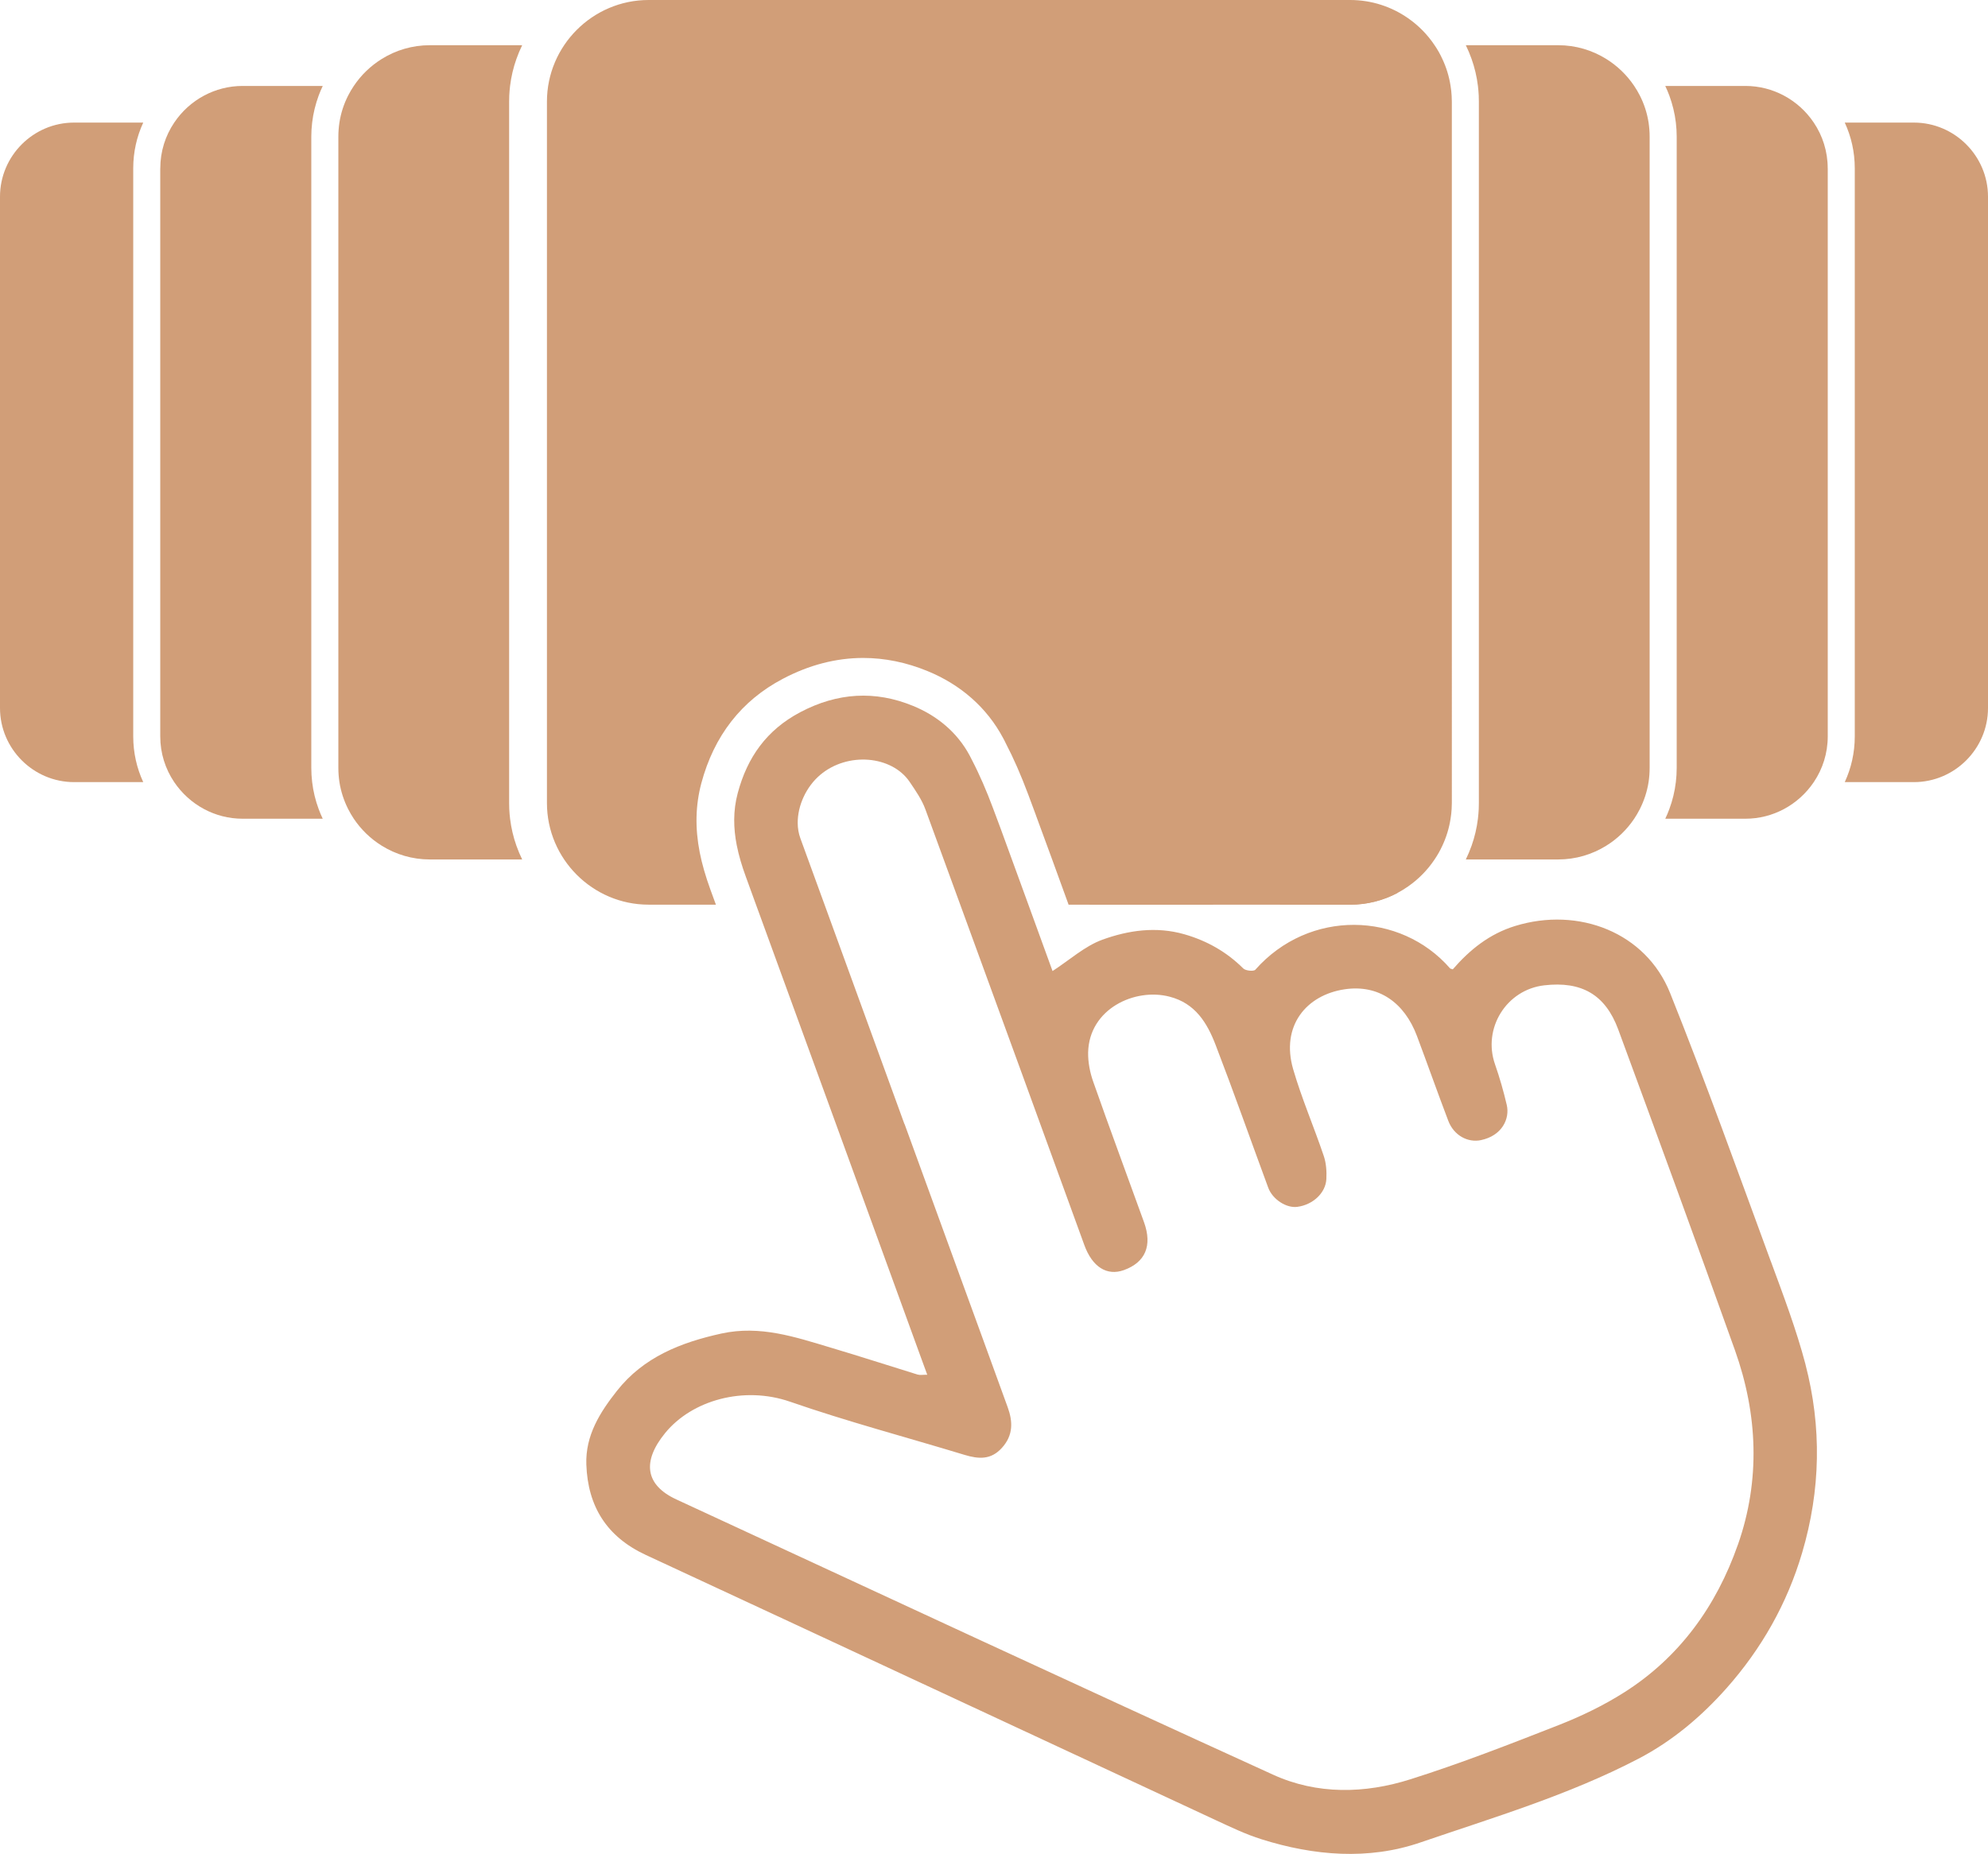
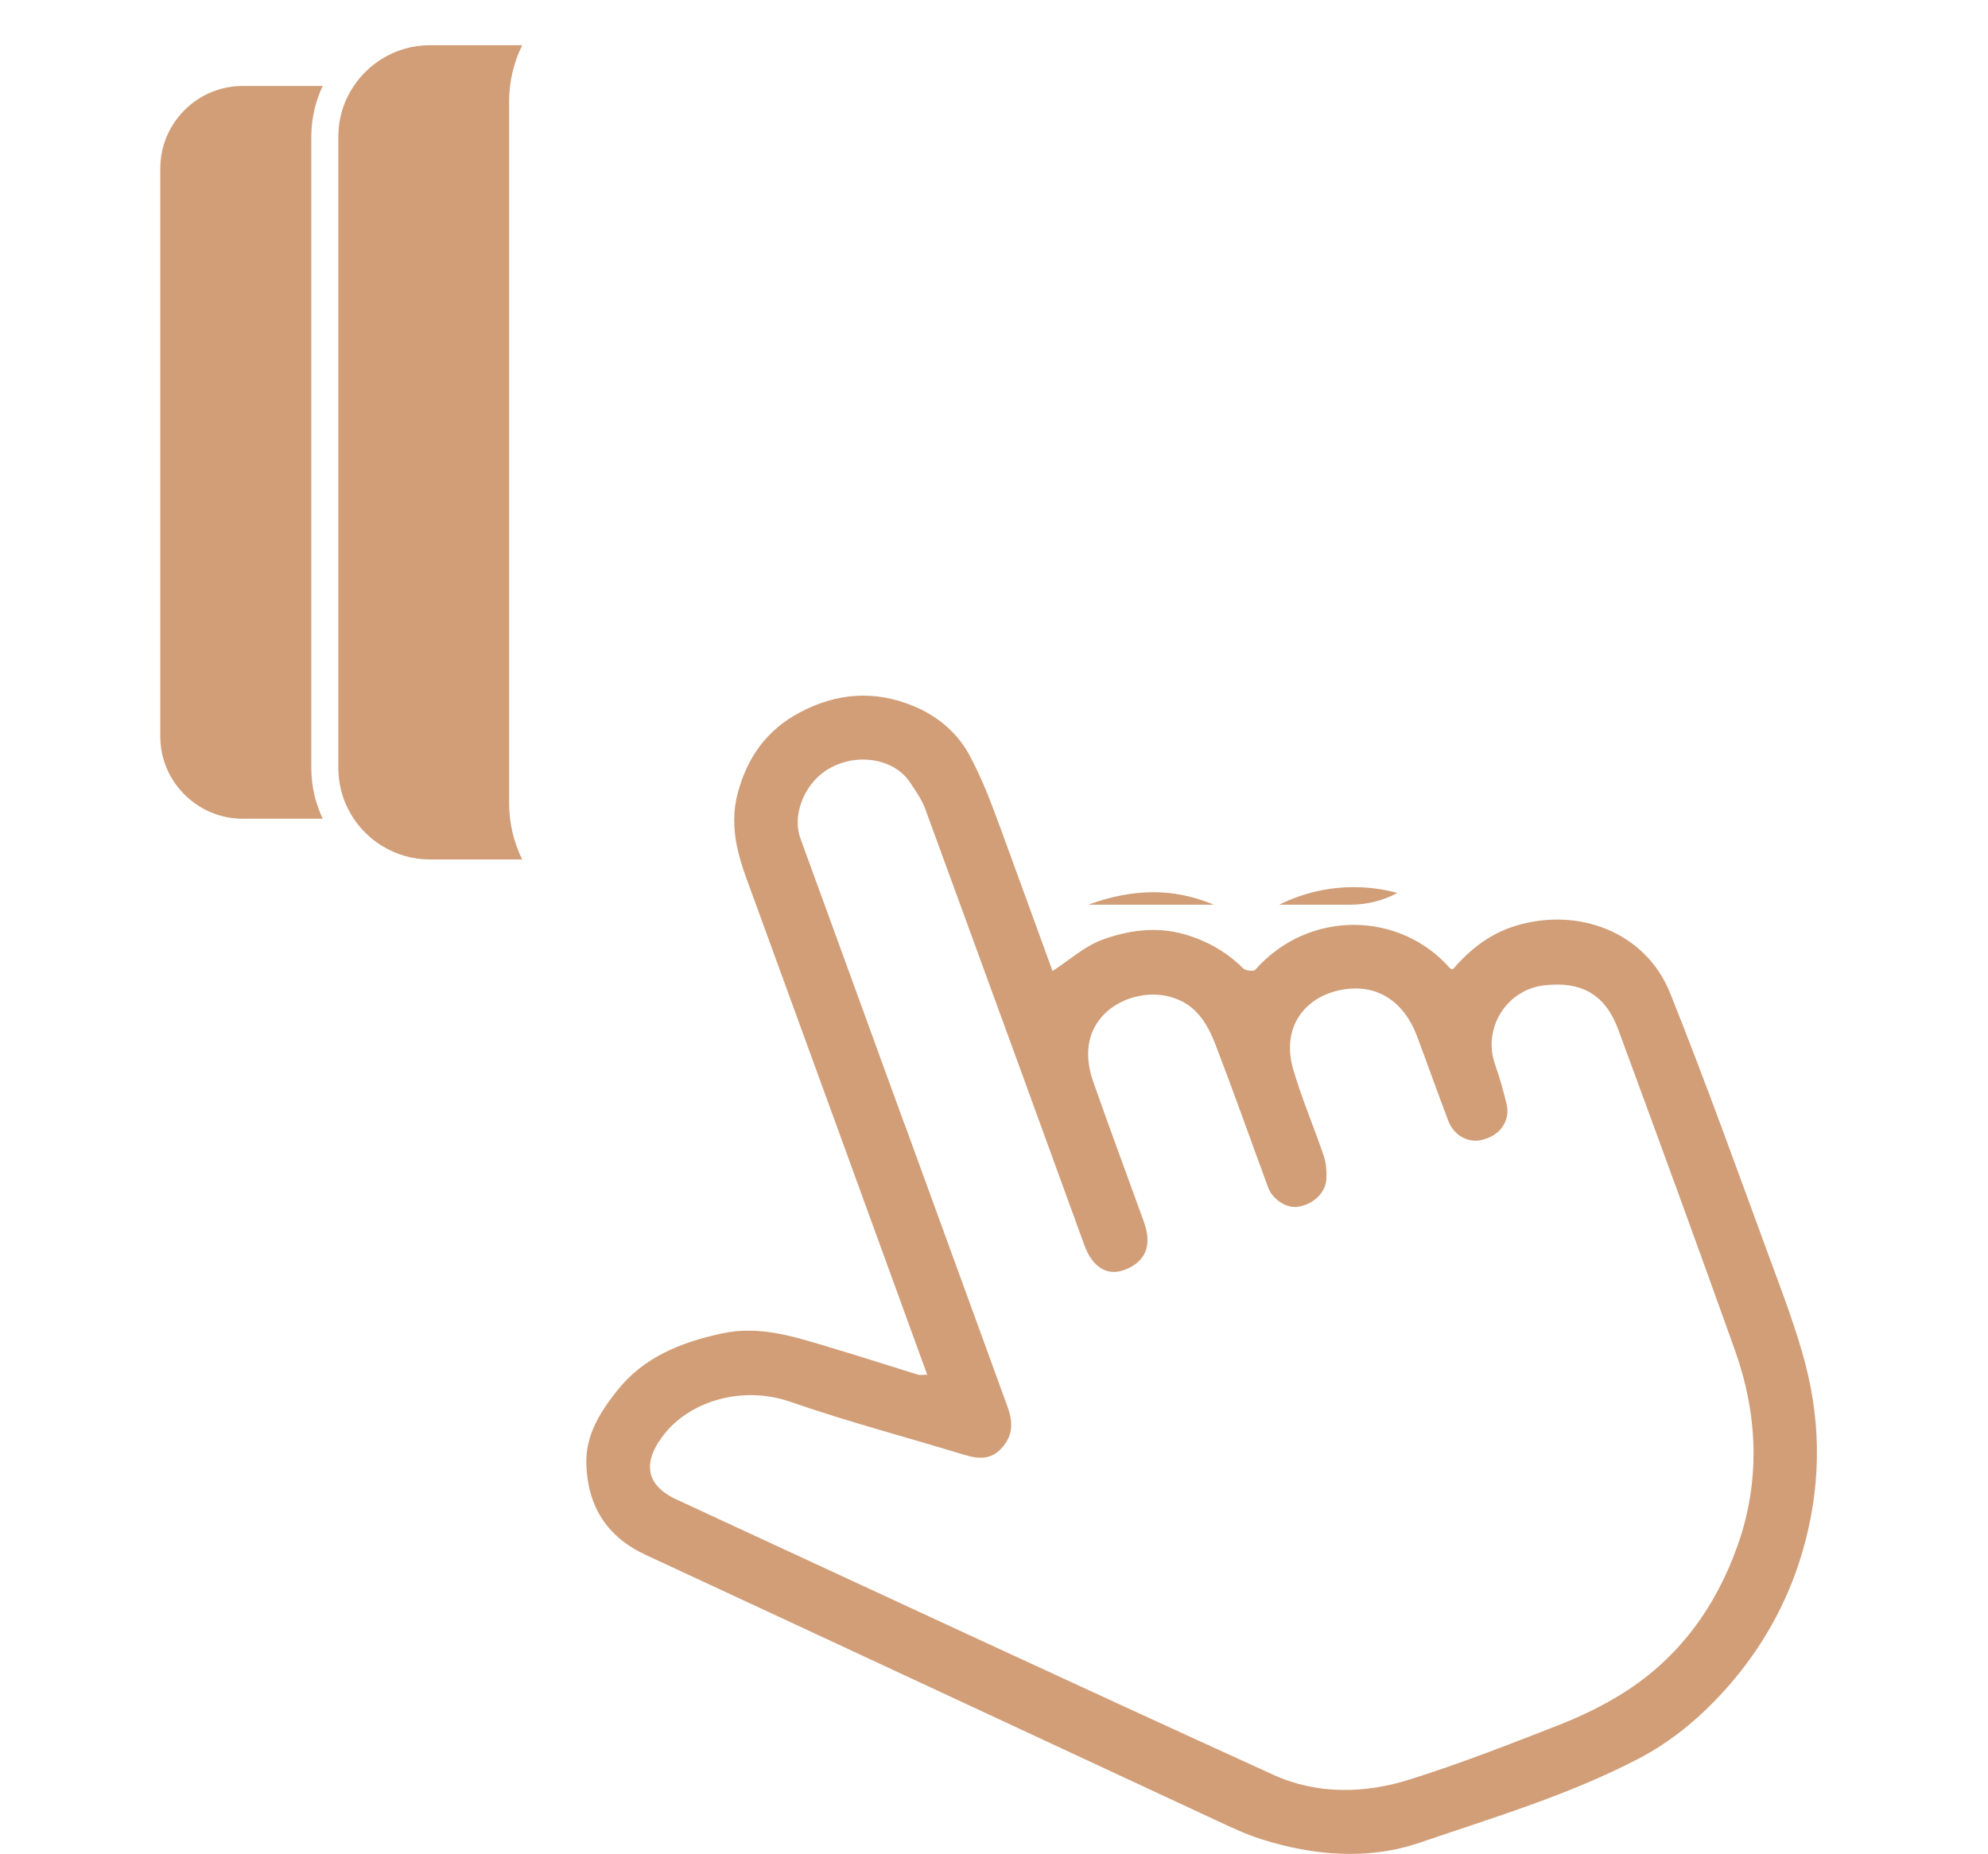
<svg xmlns="http://www.w3.org/2000/svg" id="Layer_1" viewBox="0 0 466.45 435.07">
  <defs>
    <style>.cls-1{fill:#d19e78;}</style>
  </defs>
  <path class="cls-1" d="m280.32,210.75c-3.13-.9-6.41-1.36-9.74-1.36-4.77,0-9.82.96-14.97,2.83-.07.03-.16.06-.24.09h29.43c-1.45-.61-2.95-1.12-4.49-1.56Zm37.3-2.55c-6.11,0-12.1,1.45-17.49,4.12h16.66c3.99,0,7.76-.99,11.09-2.75-3.31-.92-6.76-1.37-10.26-1.37Zm106.01,112c-2.16-8.21-5.2-16.21-8.13-24.18h-.01c-7.73-21.03-15.29-42.14-23.62-62.95-5.71-14.27-21.49-20.33-36.36-15.76-6.02,1.85-10.63,5.55-14.64,10.18-.43-.15-.58-.15-.63-.22-11.65-13.39-33.09-13.96-45.7.31-.38.43-2.29.25-2.83-.3-3.93-3.9-8.5-6.49-13.82-8.02-6.6-1.89-13.14-.94-19.25,1.28-4.13,1.51-7.63,4.72-11.68,7.35l-.96-2.64c-1.58-4.31-3.14-8.64-4.71-12.95-2.14-5.92-4.3-11.84-6.47-17.74-.63-1.7-1.25-3.38-1.89-5.06-1.43-3.82-3.04-7.6-4.92-11.22-.16-.32-.32-.63-.49-.96-2.94-5.49-7.69-9.37-13.3-11.66-8.89-3.65-17.71-3.13-26.45,1.48-7.91,4.18-12.43,10.6-14.67,18.97-1.12,4.18-1.02,8.24-.24,12.24.49,2.49,1.24,4.96,2.14,7.41.8,2.18,1.59,4.37,2.38,6.55.35.93.68,1.86,1.02,2.79,12.61,34.54,25.17,69.09,37.74,103.65l1.42,3.88c-.97-.01-1.67.13-2.26-.04-6.8-2.1-13.58-4.3-20.41-6.33-8.33-2.49-16.53-5.28-25.58-3.31-9.59,2.1-18.32,5.55-24.55,13.45-3.97,5.02-7.42,10.45-7.19,17.28.34,9.87,4.81,16.99,13.93,21.23,44.61,20.71,89.15,41.51,133.75,62.25,3.51,1.62,7.06,3.34,10.75,4.49,12.3,3.88,25.09,4.92,37.2.77,17.3-5.92,34.92-11.16,51.26-19.69,8.02-4.19,14.79-9.95,20.65-16.55,8.18-9.23,14.2-19.81,17.73-31.78,4.35-14.72,4.61-29.49.78-44.19Zm-15.88,42.35c-5.03,14.35-13.67,26.41-26.73,34.67-4.78,3.03-9.98,5.54-15.28,7.62-11.48,4.5-23.01,9-34.78,12.72-10.72,3.41-21.93,3.65-32.28-1.08-46.76-21.31-93.35-43-139.99-64.59-7.34-3.39-8.06-8.94-2.61-15.6,6.29-7.69,18.42-11.09,29.27-7.34,13.49,4.68,27.32,8.34,41.01,12.5,3.25.97,6.14,1.2,8.71-1.65,2.69-2.95,2.6-6.16,1.36-9.56-3.94-10.88-7.91-21.74-11.87-32.61l-12.33-33.86h-.03c-6.24-17.14-12.49-34.3-18.73-51.46-.3-.8-.58-1.58-.87-2.38-1.59-4.4-3.22-8.8-4.81-13.2-.41-1.14-.62-2.35-.62-3.59-.03-4.07,1.98-8.5,5.28-11.29,6.45-5.45,16.78-4.53,20.97,1.62.01.03.03.06.06.09,1.37,2.02,2.82,4.12,3.65,6.39,1.18,3.25,2.38,6.49,3.56,9.74,1.54,4.21,3.07,8.4,4.61,12.61,9.74,26.61,19.42,53.24,29.11,79.87,1.87,5.17,5.31,7.34,9.3,5.9,5.02-1.82,6.7-5.71,4.72-11.22-3.96-10.98-8.04-21.92-11.91-32.95-.78-2.18-1.25-4.62-1.21-6.92.25-10.24,10.97-15.19,19.09-13.08,6.08,1.56,8.84,6.18,10.83,11.35,4.27,11.1,8.22,22.33,12.34,33.49,1.02,2.76,4.27,4.83,6.82,4.49,3.62-.47,6.66-3.23,6.82-6.54.09-1.8-.04-3.75-.62-5.43-2.3-6.82-5.17-13.45-7.17-20.33-2.94-10.14,3.06-17.42,12.09-18.76,7.93-1.17,13.99,3.08,16.95,10.95,2.48,6.61,4.83,13.28,7.35,19.9,1.31,3.47,4.61,5.2,7.68,4.55,4.96-1.05,6.79-5.03,6.05-8.24-.75-3.22-1.67-6.42-2.76-9.55-2.95-8.44,2.66-17.52,11.57-18.54,8.71-1,14.3,2.15,17.33,10.33,9.23,25.06,18.42,50.16,27.4,75.32,5.36,15.06,5.99,30.51.69,45.63Z" />
-   <path class="cls-1" d="m466.45,46.16v120c0,9.56-7.82,17.39-17.39,17.39h-16.22c1.51-3.26,2.35-6.9,2.35-10.72V39.49c0-3.83-.84-7.46-2.35-10.72h16.22c9.57,0,17.39,7.83,17.39,17.39Z" />
-   <path class="cls-1" d="m428.85,39.49v133.33c0,3.96-1.2,7.65-3.27,10.72-1.78,2.64-4.2,4.84-7.02,6.34-2.7,1.44-5.77,2.26-9.03,2.26h-18.8c.35-.74.67-1.49.95-2.26.75-2.02,1.27-4.13,1.53-6.34.13-1.08.2-2.19.2-3.31V32.08c0-1.12-.07-2.23-.2-3.31-.26-2.21-.79-4.32-1.53-6.34-.29-.77-.6-1.53-.96-2.26h18.8c3.26,0,6.34.82,9.04,2.26,2.83,1.51,5.23,3.69,7.01,6.34,2.07,3.07,3.27,6.76,3.27,10.72Z" />
-   <path class="cls-1" d="m387.06,32.08v148.15c0,1.13-.09,2.24-.25,3.31-.35,2.24-1.06,4.38-2.05,6.34-.39.78-.84,1.53-1.32,2.26-1.71,2.55-3.95,4.72-6.57,6.34-3.28,2.04-7.14,3.22-11.27,3.22h-21.67c.51-1.04.96-2.12,1.35-3.22.72-2.02,1.22-4.14,1.49-6.34.09-.74.15-1.5.19-2.26.02-.48.03-.95.03-1.43V23.85c0-.48-.01-.95-.03-1.43-.04-.76-.1-1.51-.19-2.26-.27-2.19-.77-4.31-1.49-6.33-.39-1.1-.84-2.18-1.35-3.22h21.67c4.13,0,7.99,1.18,11.27,3.22,2.61,1.62,4.85,3.78,6.56,6.33.49.72.93,1.48,1.33,2.26,1,1.96,1.7,4.09,2.05,6.34.16,1.08.25,2.19.25,3.31Z" />
-   <path class="cls-1" d="m0,46.16v120c0,9.56,7.82,17.39,17.39,17.39h16.22c-1.51-3.26-2.35-6.9-2.35-10.72V39.49c0-3.83.84-7.46,2.35-10.72h-16.22C7.82,28.76,0,36.59,0,46.16Z" />
  <path class="cls-1" d="m37.6,39.49v133.33c0,3.96,1.2,7.65,3.27,10.72,1.78,2.64,4.2,4.84,7.02,6.34,2.7,1.44,5.77,2.26,9.03,2.26h18.8c-.35-.74-.67-1.49-.95-2.26-.75-2.02-1.27-4.13-1.53-6.34-.13-1.08-.2-2.19-.2-3.31V32.08c0-1.12.07-2.23.2-3.31.26-2.21.79-4.32,1.53-6.34.29-.77.6-1.53.96-2.26h-18.8c-3.26,0-6.34.82-9.04,2.26-2.83,1.51-5.23,3.69-7.01,6.34-2.07,3.07-3.27,6.76-3.27,10.72Z" />
  <path class="cls-1" d="m79.39,32.08v148.15c0,1.13.09,2.24.25,3.31.35,2.24,1.06,4.38,2.05,6.34.39.78.84,1.53,1.32,2.26,1.71,2.55,3.95,4.72,6.57,6.34,3.28,2.04,7.14,3.22,11.27,3.22h21.67c-.51-1.04-.96-2.12-1.35-3.22-.72-2.02-1.22-4.14-1.49-6.34-.09-.74-.15-1.5-.19-2.26-.02-.48-.03-.95-.03-1.43V23.85c0-.48.01-.95.03-1.43.04-.76.1-1.51.19-2.26.27-2.19.77-4.31,1.49-6.33.39-1.1.84-2.18,1.35-3.22h-21.67c-4.13,0-7.99,1.18-11.27,3.22-2.61,1.62-4.85,3.78-6.56,6.33-.49.72-.93,1.48-1.33,2.26-1,1.96-1.7,4.09-2.05,6.34-.16,1.08-.25,2.19-.25,3.31Z" />
-   <path class="cls-1" d="m340.6,22.43c-.04-.77-.13-1.52-.25-2.27-.34-2.22-1-4.36-1.93-6.33-.52-1.13-1.12-2.2-1.82-3.22-1.65-2.48-3.78-4.64-6.21-6.33-3.87-2.7-8.56-4.28-13.6-4.28h-164.61c-13.12,0-23.85,10.73-23.85,23.85v164.61c0,13.12,10.73,23.85,23.85,23.85h15.8c-.06-.17-.14-.35-.2-.53l-1.09-2.98c-1.16-3.2-1.98-6.07-2.51-8.75-1.12-5.73-1-11.04.37-16.22,2.98-11.16,9.42-19.42,19.12-24.52,6.15-3.25,12.5-4.9,18.87-4.9,5.02,0,10.1,1.03,15.06,3.07,7.84,3.2,13.98,8.63,17.74,15.69.2.34.4.74.59,1.15,1.88,3.6,3.61,7.56,5.3,12.07.59,1.58,1.18,3.18,1.77,4.76l.12.35c2.53,6.81,4.99,13.62,7.47,20.44.05.12.09.26.13.37h66.07c3.99,0,7.77-.99,11.09-2.74.87-.46,1.71-.98,2.51-1.54,2.43-1.69,4.56-3.85,6.21-6.33.7-1.02,1.3-2.1,1.82-3.22.93-1.99,1.59-4.12,1.93-6.34.12-.74.21-1.5.25-2.26.03-.46.05-.95.05-1.42V23.85c0-.47-.02-.96-.05-1.42Z" />
</svg>